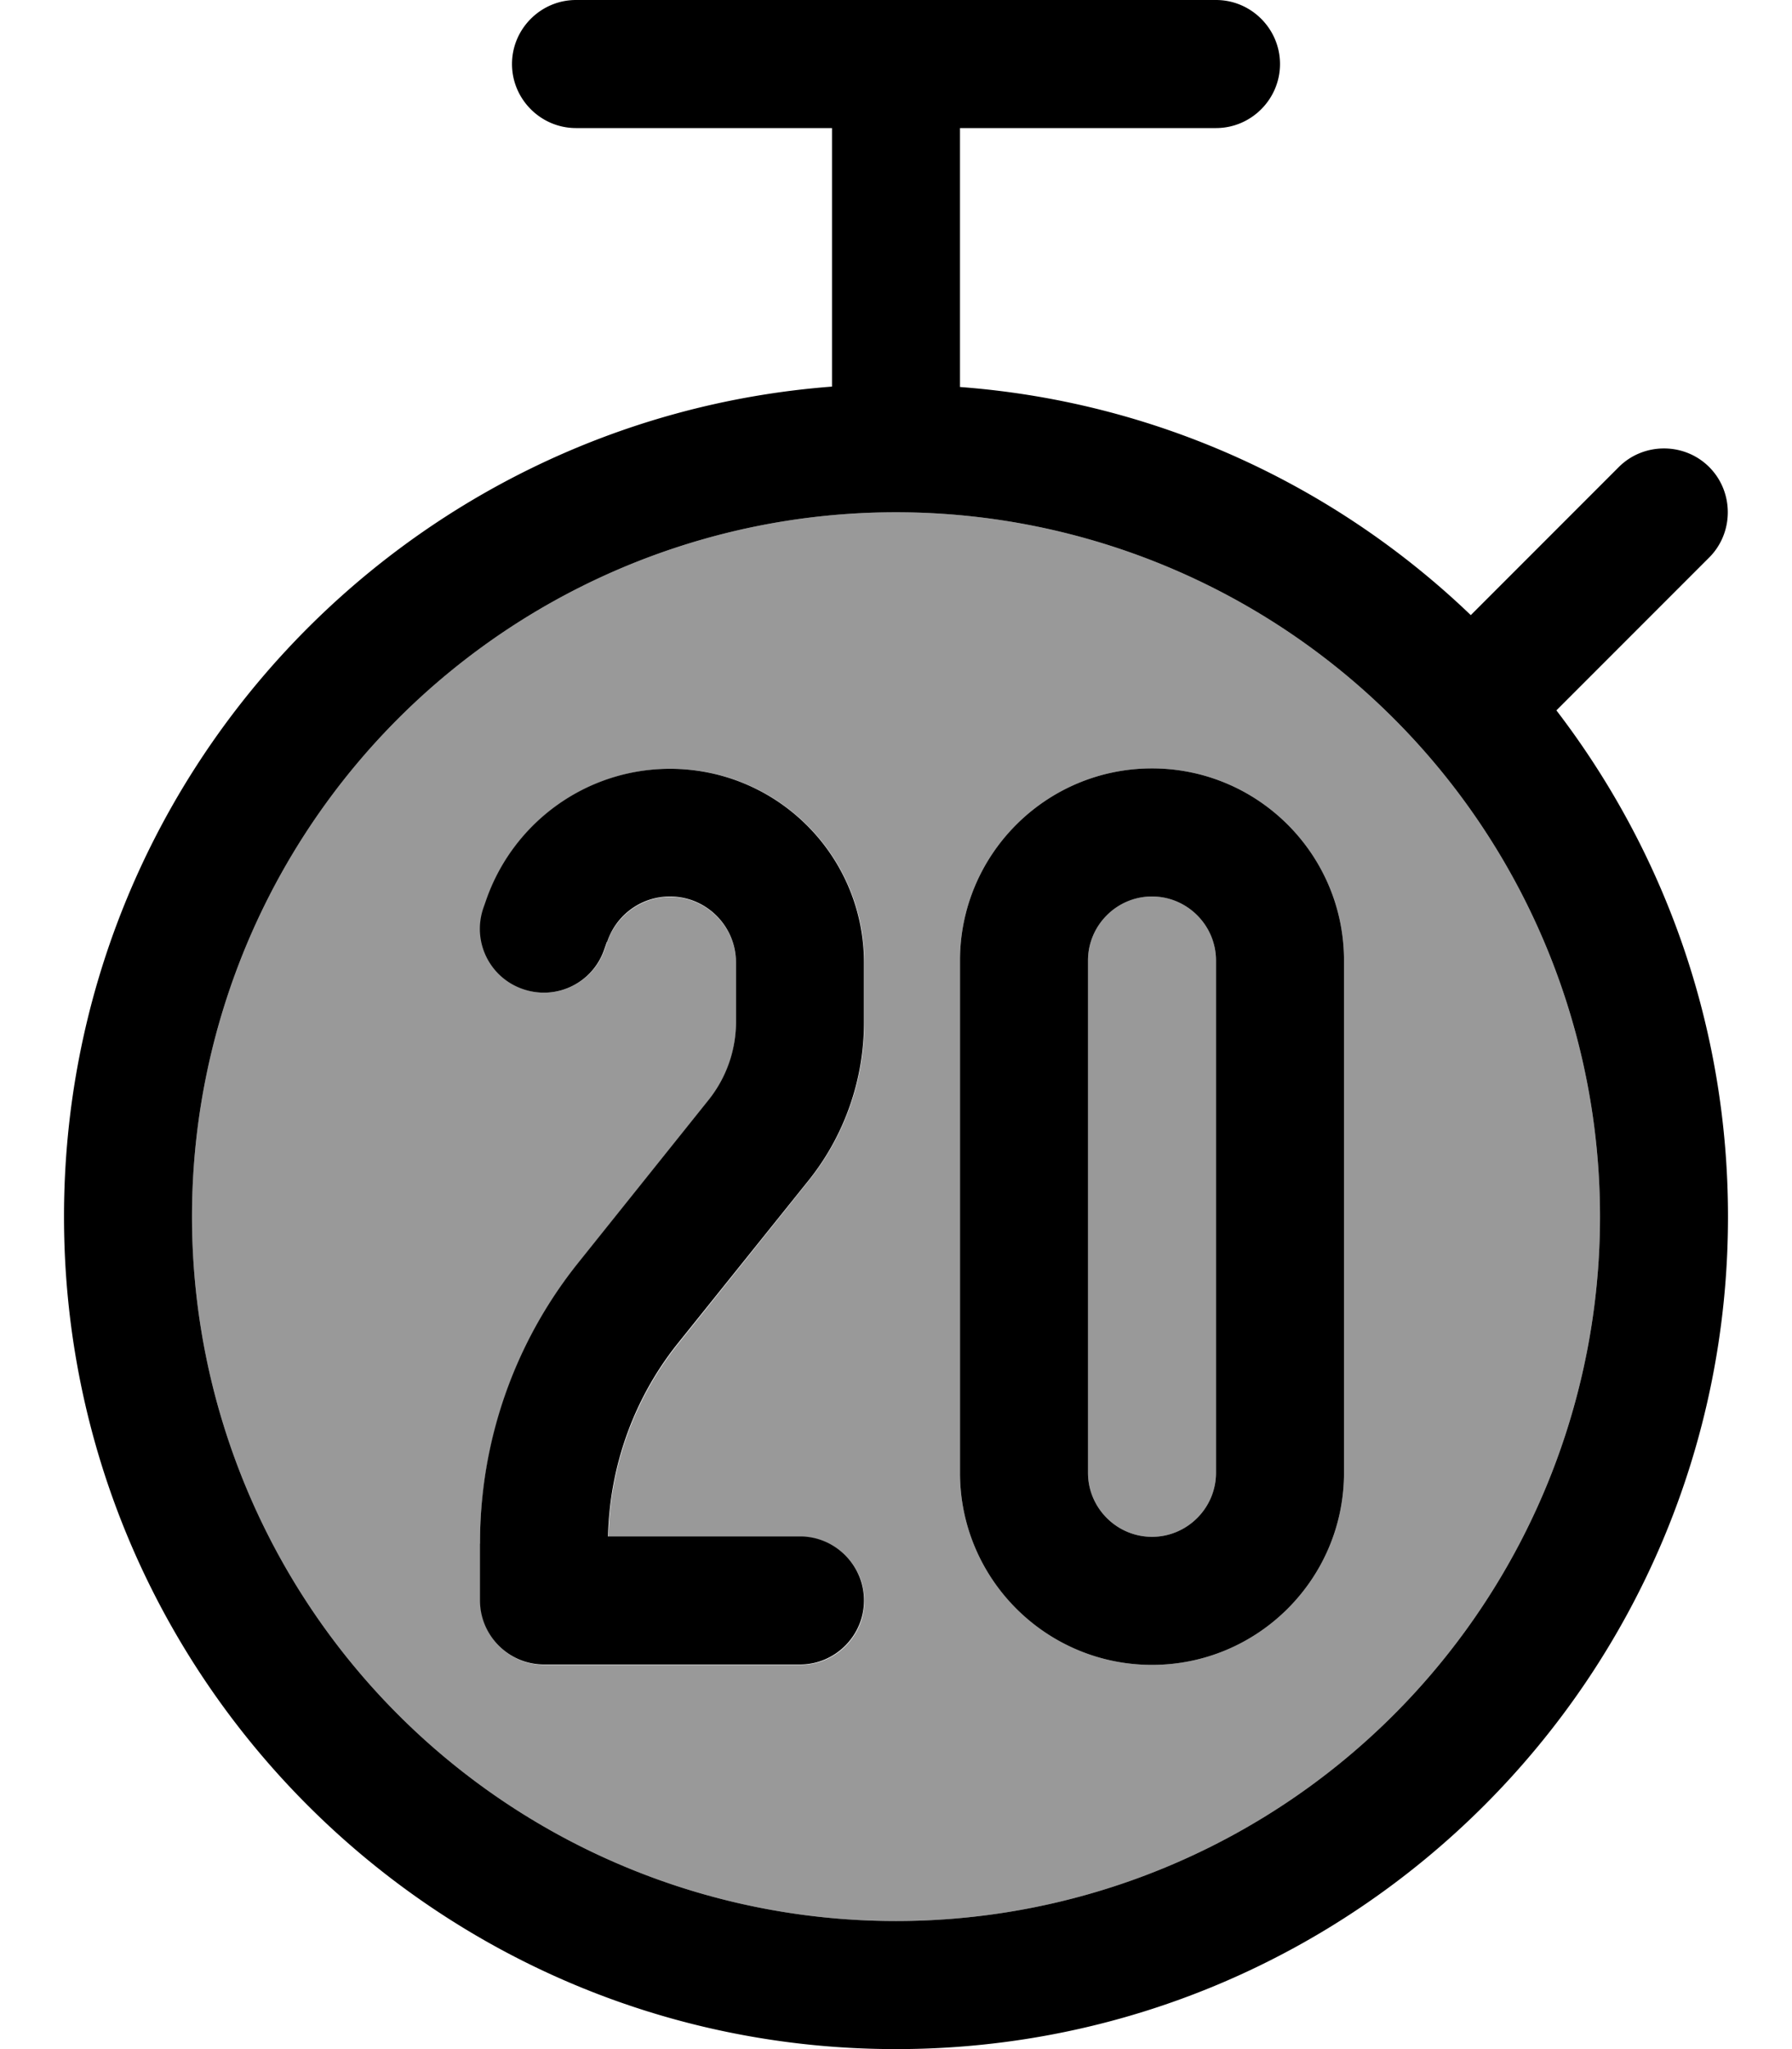
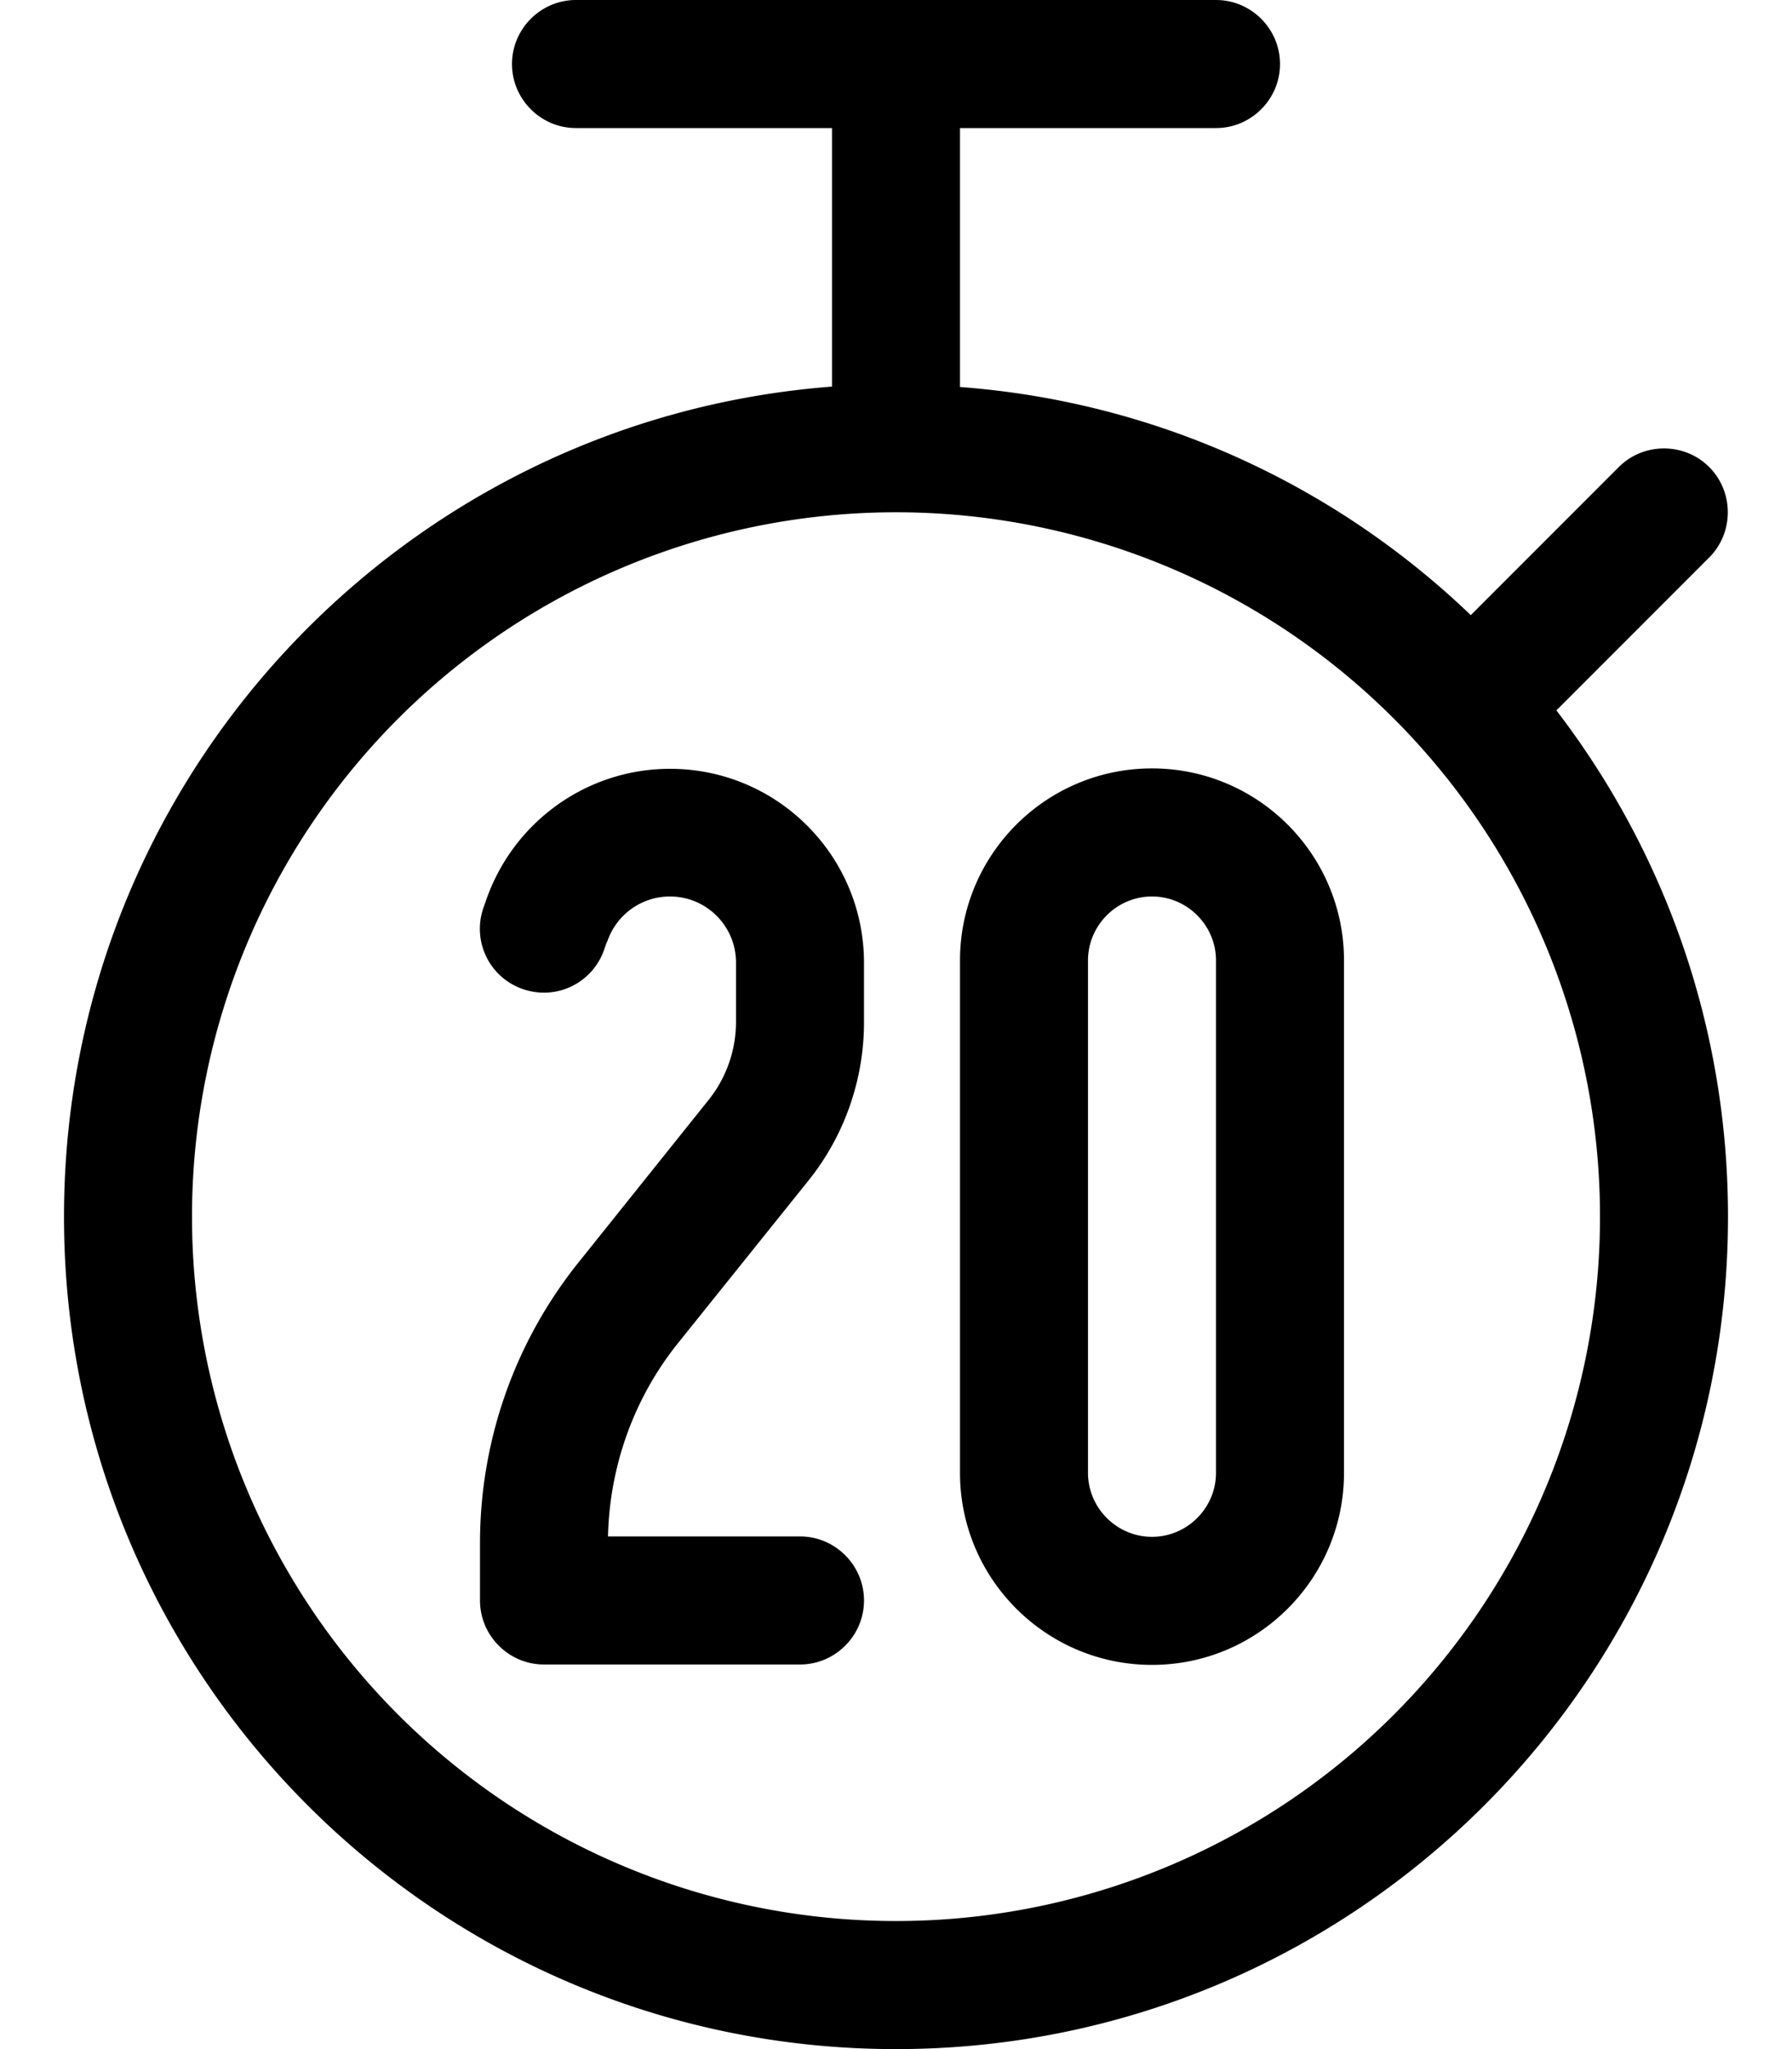
<svg xmlns="http://www.w3.org/2000/svg" viewBox="0 0 448 512">
  <defs>
    <style>.fa-secondary{opacity:.4}</style>
  </defs>
-   <path class="fa-secondary" d="M48 304a176 176 0 1 0 352 0A176 176 0 1 0 48 304zm72 81.7c0-25.4 8.7-50.1 24.5-70L177.1 275c4.5-5.6 6.9-12.5 6.9-19.6l0-14.8c0-9.1-7.4-16.5-16.5-16.5c-7.1 0-13.4 4.6-15.7 11.3l-.6 1.7c-2.8 8.4-11.9 12.9-20.2 10.1s-12.9-11.9-10.1-20.2l.6-1.7c6.6-19.8 25.2-33.2 46.1-33.2c26.8 0 48.5 21.7 48.5 48.5l0 14.8c0 14.4-4.9 28.4-13.9 39.6l-32.6 40.7c-11 13.7-17.1 30.7-17.5 48.3l48 0c8.8 0 16 7.2 16 16s-7.2 16-16 16l-64 0c-8.8 0-16-7.2-16-16l0-14.3zM240 240c0-26.5 21.5-48 48-48s48 21.5 48 48l0 128c0 26.5-21.5 48-48 48s-48-21.5-48-48l0-128zm32 0l0 128c0 8.8 7.2 16 16 16s16-7.2 16-16l0-128c0-8.8-7.2-16-16-16s-16 7.2-16 16z" />
  <path class="fa-primary" d="M144 0c-8.8 0-16 7.2-16 16s7.2 16 16 16l64 0 0 64.6C100.6 104.8 16 194.5 16 304c0 114.9 93.1 208 208 208s208-93.1 208-208c0-47.6-16-91.4-42.9-126.5l38.2-38.2c6.2-6.2 6.2-16.4 0-22.6s-16.4-6.2-22.6 0l-37 37c-33.7-32.3-78.3-53.3-127.7-57L240 32l64 0c8.8 0 16-7.2 16-16s-7.2-16-16-16L144 0zm80 480a176 176 0 1 1 0-352 176 176 0 1 1 0 352zm16-240l0 128c0 26.5 21.5 48 48 48s48-21.5 48-48l0-128c0-26.5-21.5-48-48-48s-48 21.5-48 48zm48-16c8.8 0 16 7.2 16 16l0 128c0 8.8-7.2 16-16 16s-16-7.2-16-16l0-128c0-8.8 7.2-16 16-16zM151.8 235.3c2.3-6.8 8.6-11.3 15.7-11.3c9.1 0 16.5 7.4 16.5 16.5l0 14.8c0 7.1-2.4 14-6.9 19.6l-32.6 40.7c-15.9 19.9-24.5 44.5-24.5 70l0 14.3c0 8.8 7.2 16 16 16l64 0c8.8 0 16-7.2 16-16s-7.2-16-16-16l-48 0c.4-17.6 6.5-34.6 17.5-48.3L202.1 295c9-11.2 13.9-25.2 13.9-39.6l0-14.8c0-26.8-21.7-48.5-48.5-48.5c-20.9 0-39.4 13.4-46.1 33.2l-.6 1.7c-2.8 8.4 1.7 17.4 10.1 20.2s17.4-1.7 20.2-10.1l.6-1.7z" />
</svg>